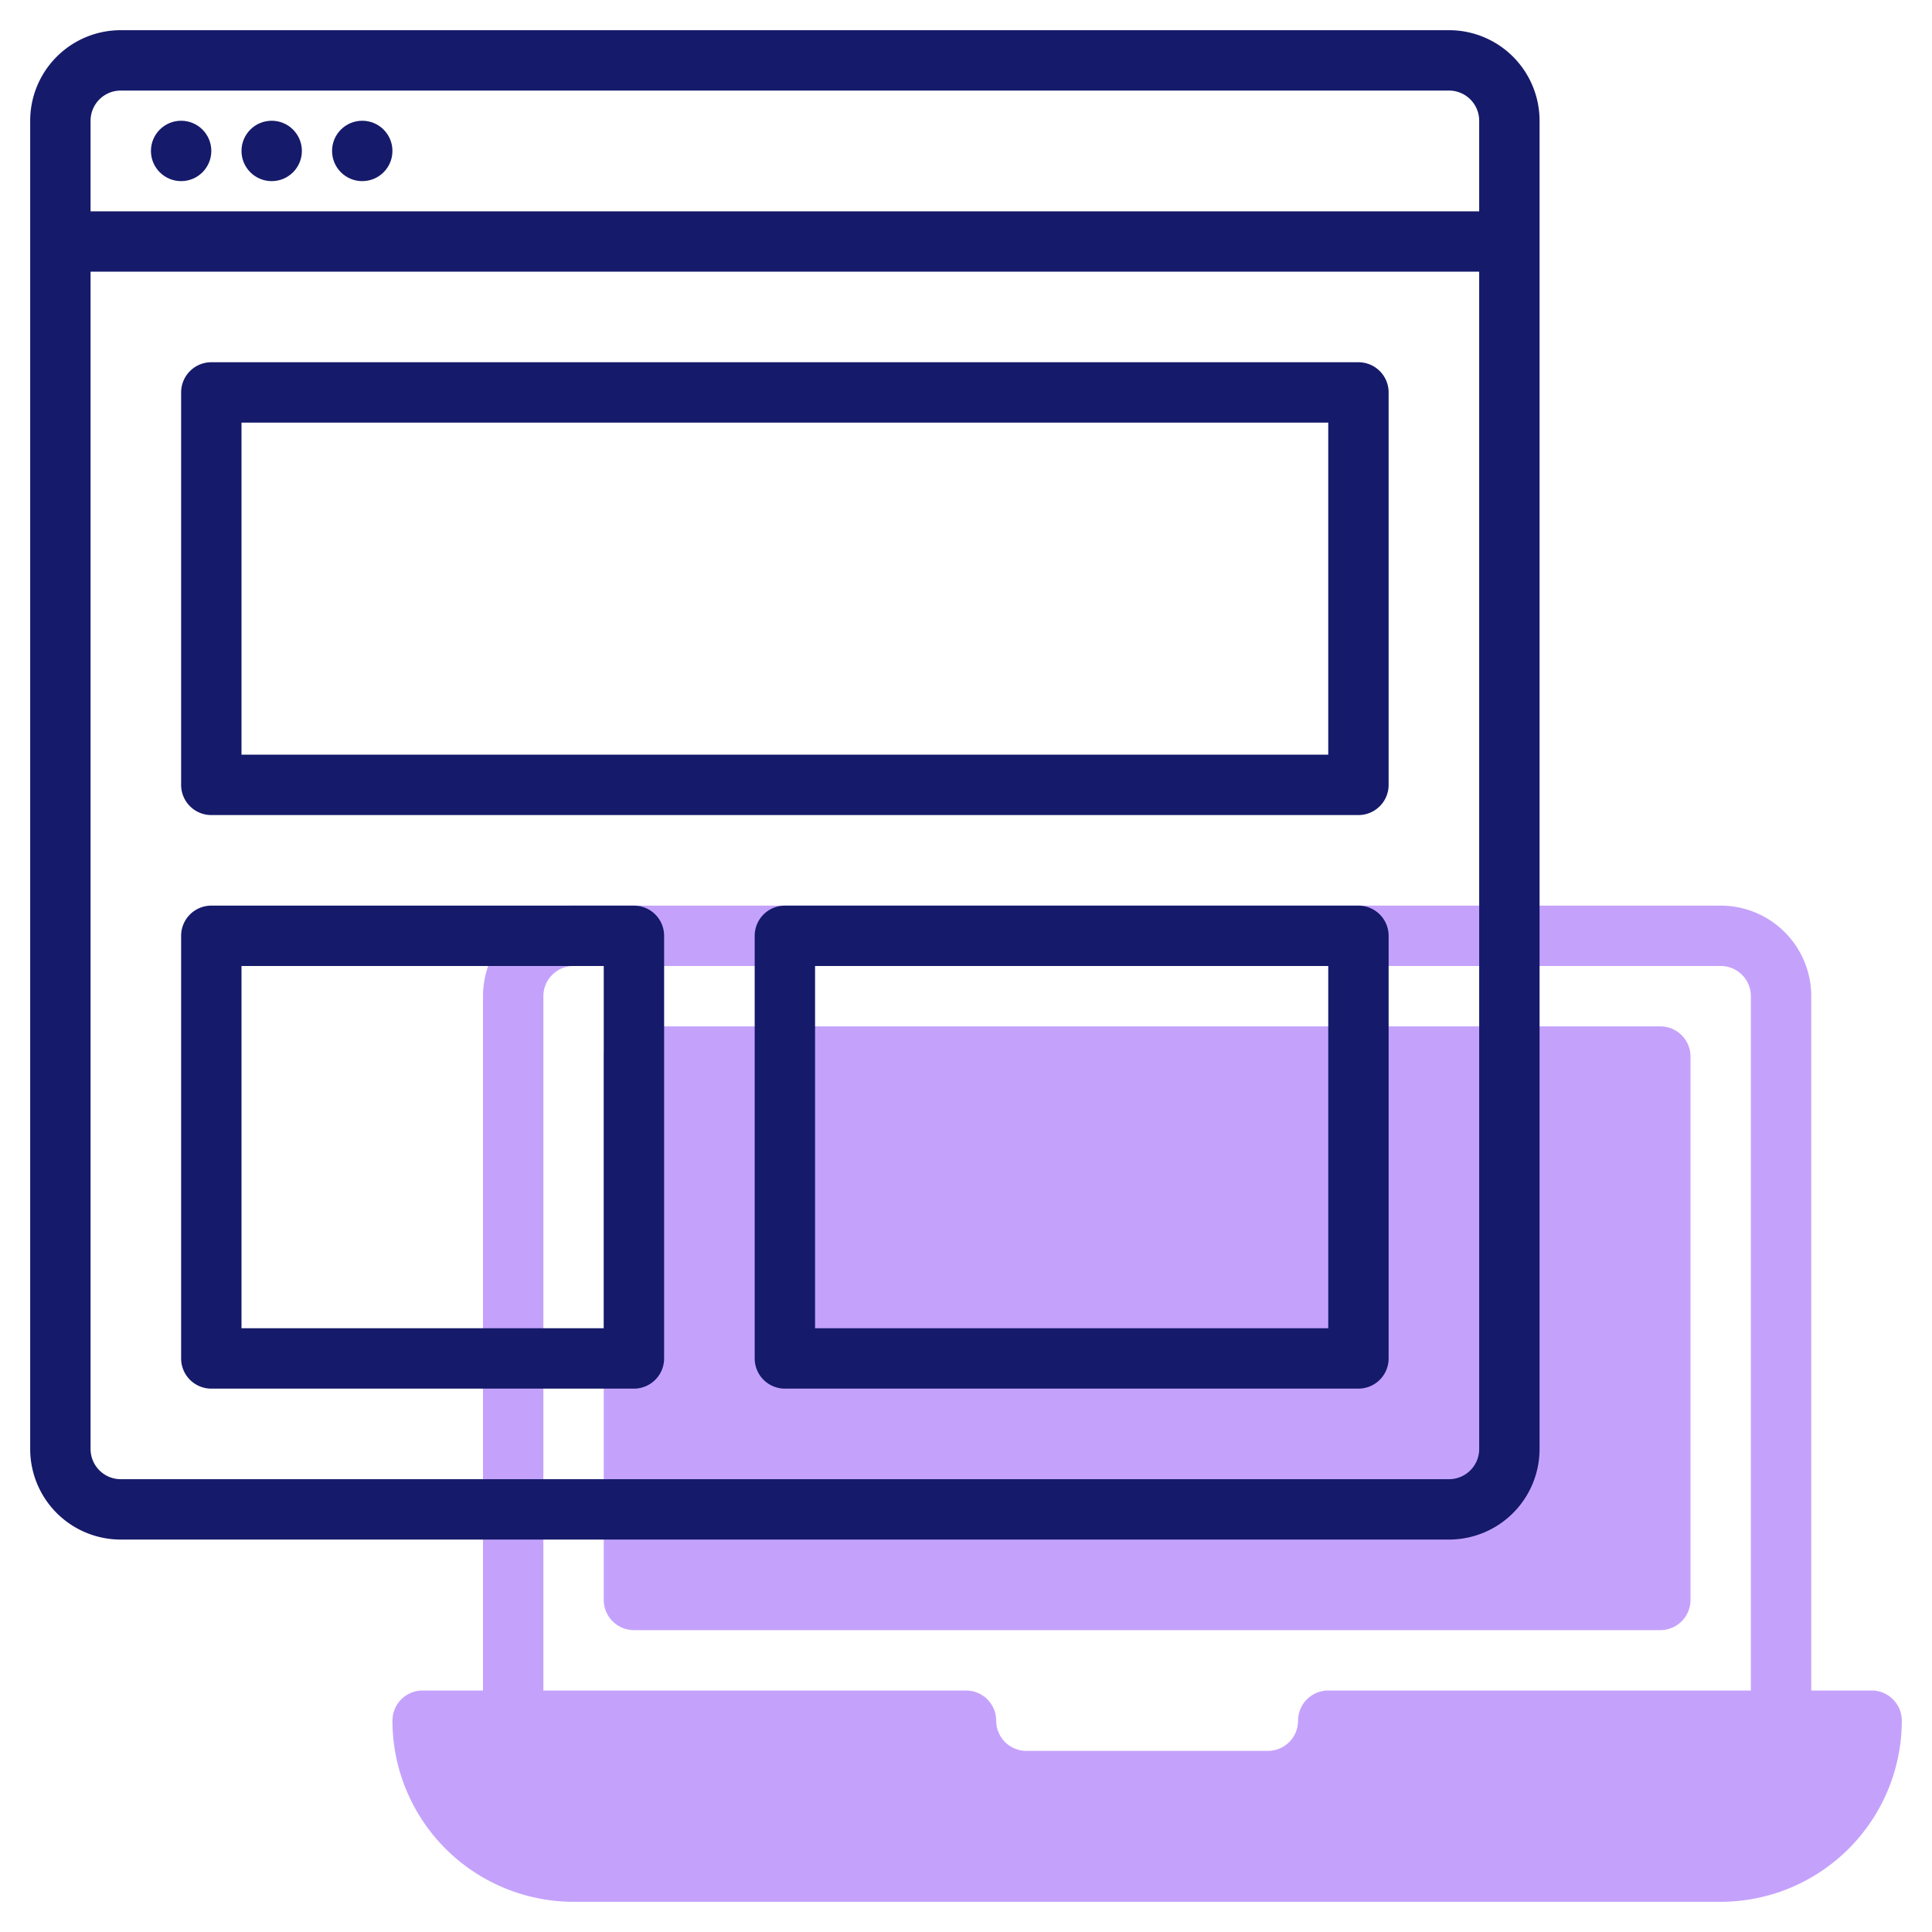
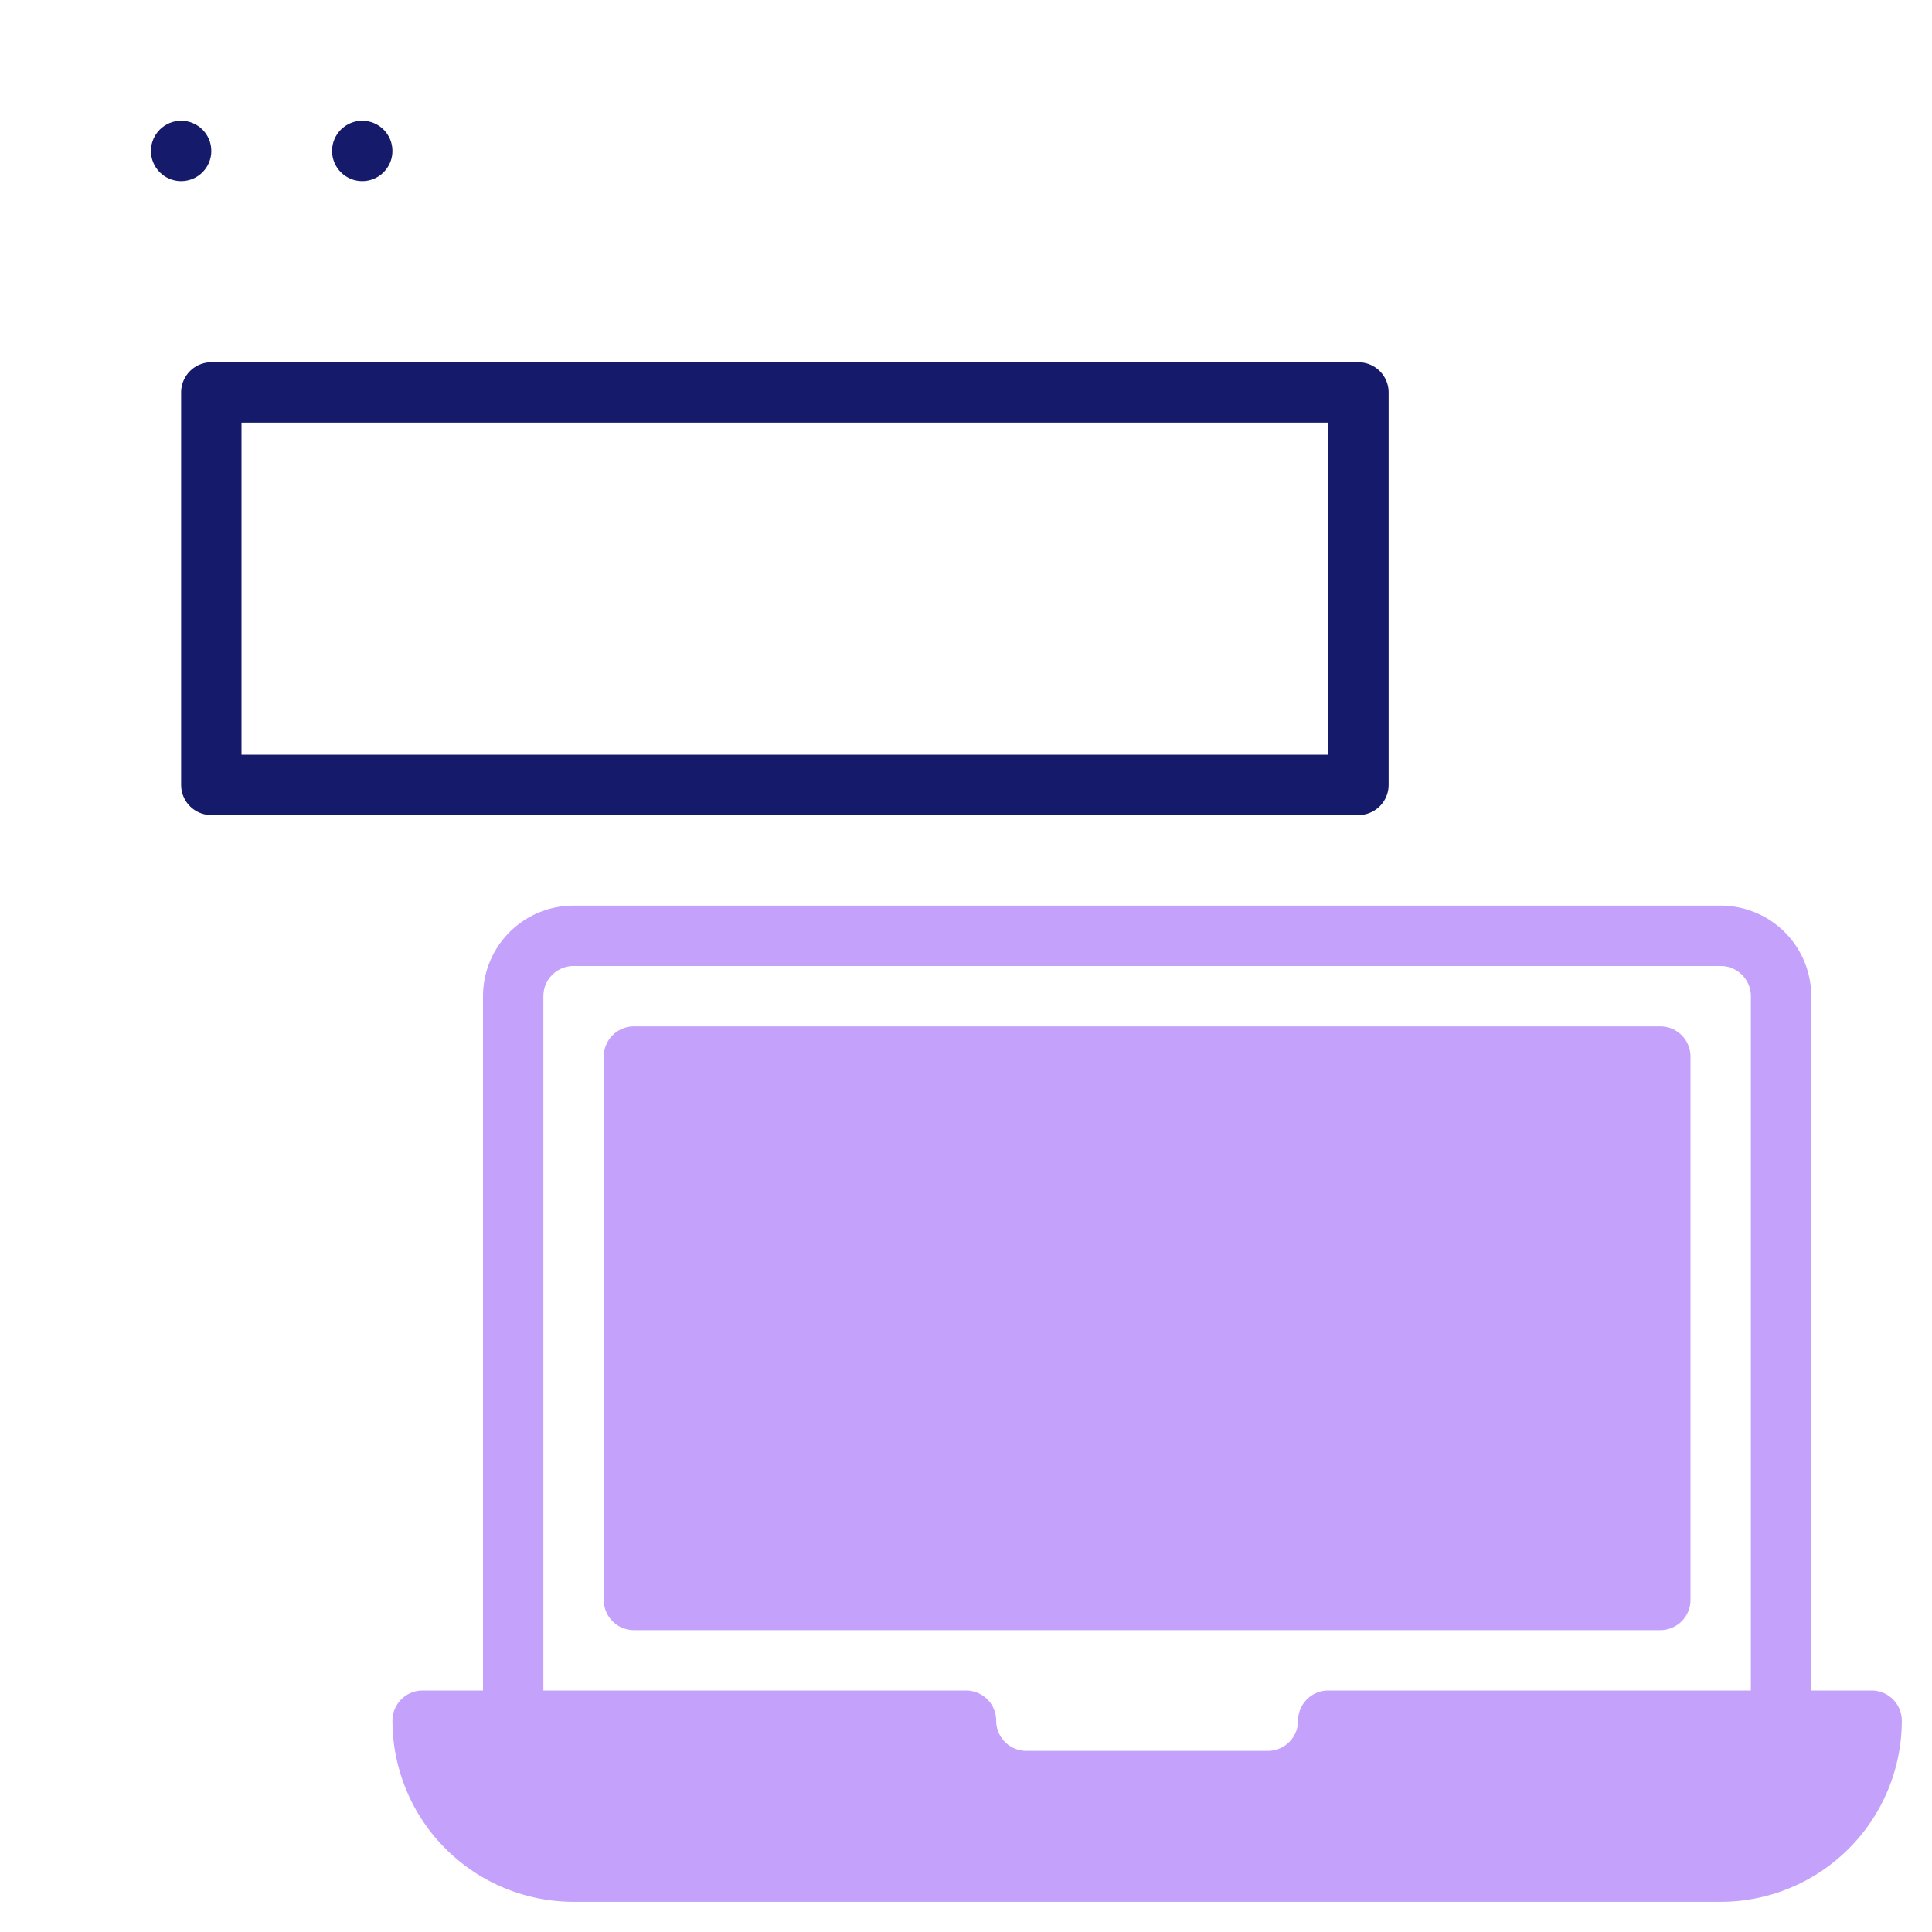
<svg xmlns="http://www.w3.org/2000/svg" id="Icons" height="512" viewBox="0 0 64 64" width="512">
  <path d="m62 56h-2v-23a3 3 0 0 0 -3-3h-38a3 3 0 0 0 -3 3v23h-2a1 1 0 0 0 -1 1 6.006 6.006 0 0 0 6 6h38a6.006 6.006 0 0 0 6-6 1 1 0 0 0 -1-1zm-44-23a1 1 0 0 1 1-1h38a1 1 0 0 1 1 1v23h-14a1 1 0 0 0 -1 1 1 1 0 0 1 -1 1h-8a1 1 0 0 1 -1-1 1 1 0 0 0 -1-1h-14z" fill="#c4a2fc" />
  <path d="m56 53v-18a1 1 0 0 0 -1-1h-34a1 1 0 0 0 -1 1v18a1 1 0 0 0 1 1h34a1 1 0 0 0 1-1z" fill="#c4a2fc" />
  <g fill="#151a6a">
-     <path d="m48 1h-44a3 3 0 0 0 -3 3v44a3 3 0 0 0 3 3h44a3 3 0 0 0 3-3v-44a3 3 0 0 0 -3-3zm-44 2h44a1 1 0 0 1 1 1v3h-46v-3a1 1 0 0 1 1-1zm44 46h-44a1 1 0 0 1 -1-1v-39h46v39a1 1 0 0 1 -1 1z" />
    <circle cx="6" cy="5" r="1" />
-     <circle cx="9" cy="5" r="1" />
    <circle cx="12" cy="5" r="1" />
    <path d="m45 12h-38a1 1 0 0 0 -1 1v13a1 1 0 0 0 1 1h38a1 1 0 0 0 1-1v-13a1 1 0 0 0 -1-1zm-1 13h-36v-11h36z" />
-     <path d="m21 30h-14a1 1 0 0 0 -1 1v14a1 1 0 0 0 1 1h14a1 1 0 0 0 1-1v-14a1 1 0 0 0 -1-1zm-1 14h-12v-12h12z" />
-     <path d="m45 30h-19a1 1 0 0 0 -1 1v14a1 1 0 0 0 1 1h19a1 1 0 0 0 1-1v-14a1 1 0 0 0 -1-1zm-1 14h-17v-12h17z" />
  </g>
</svg>